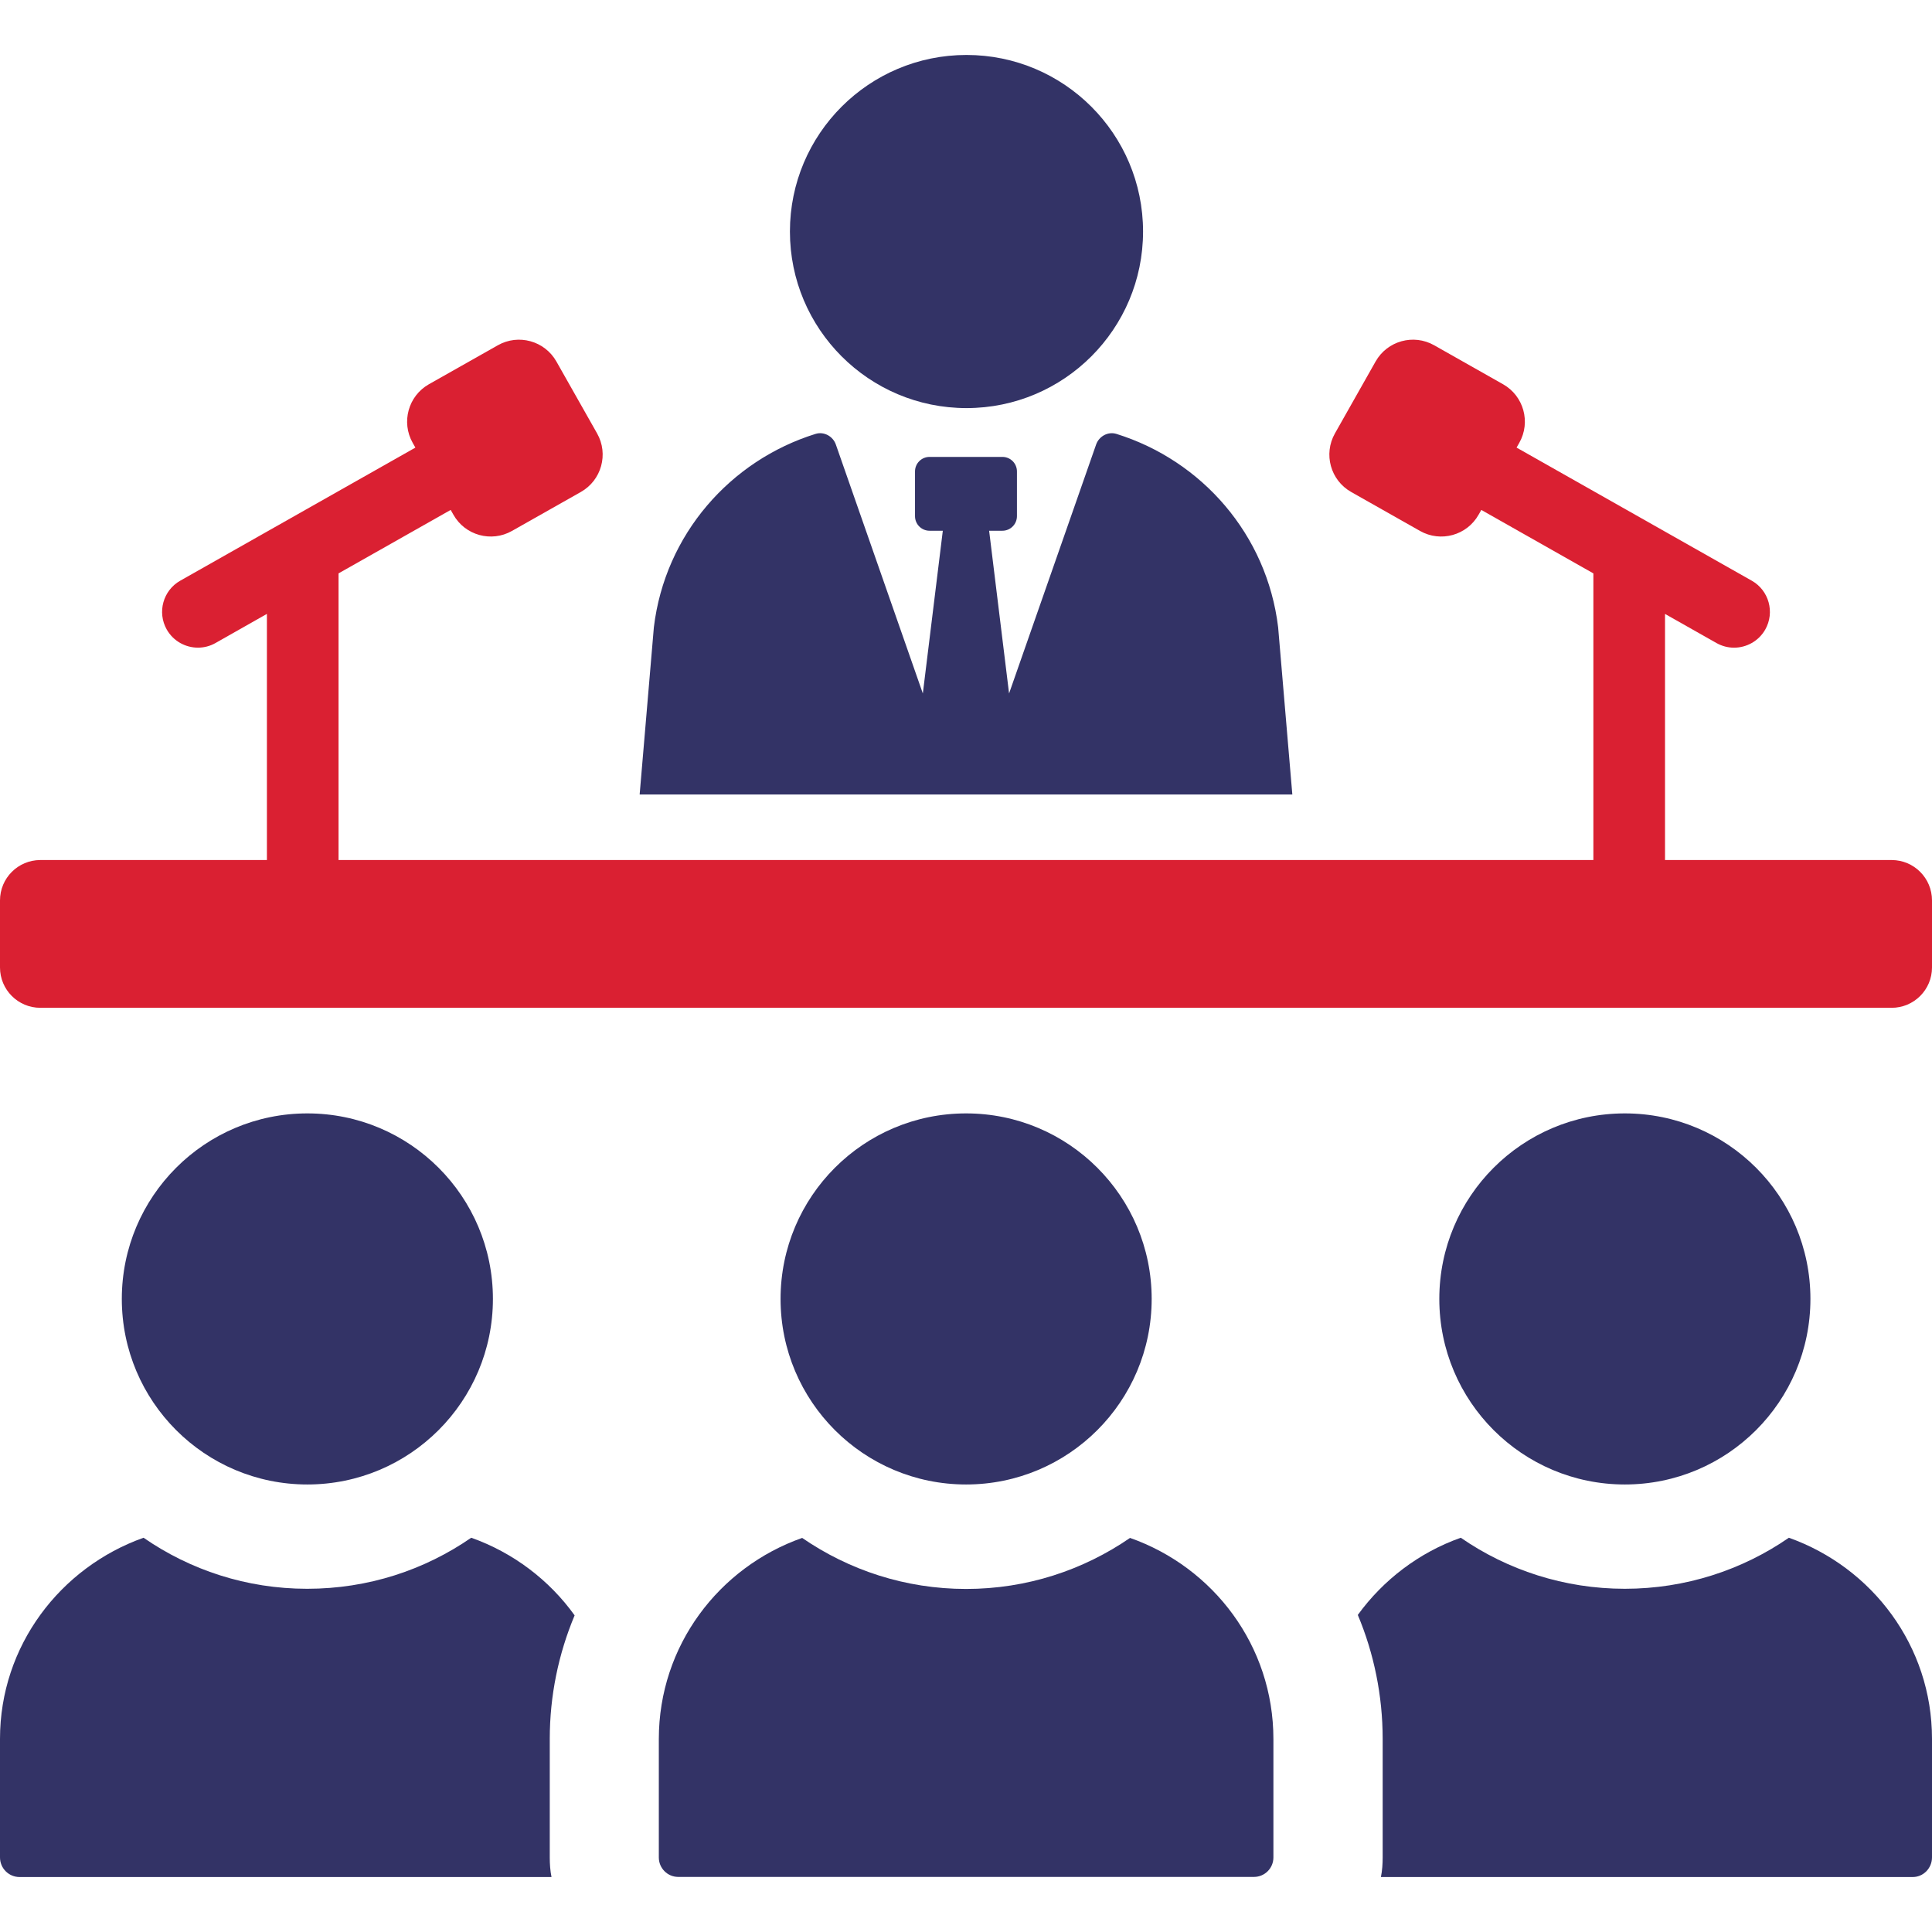
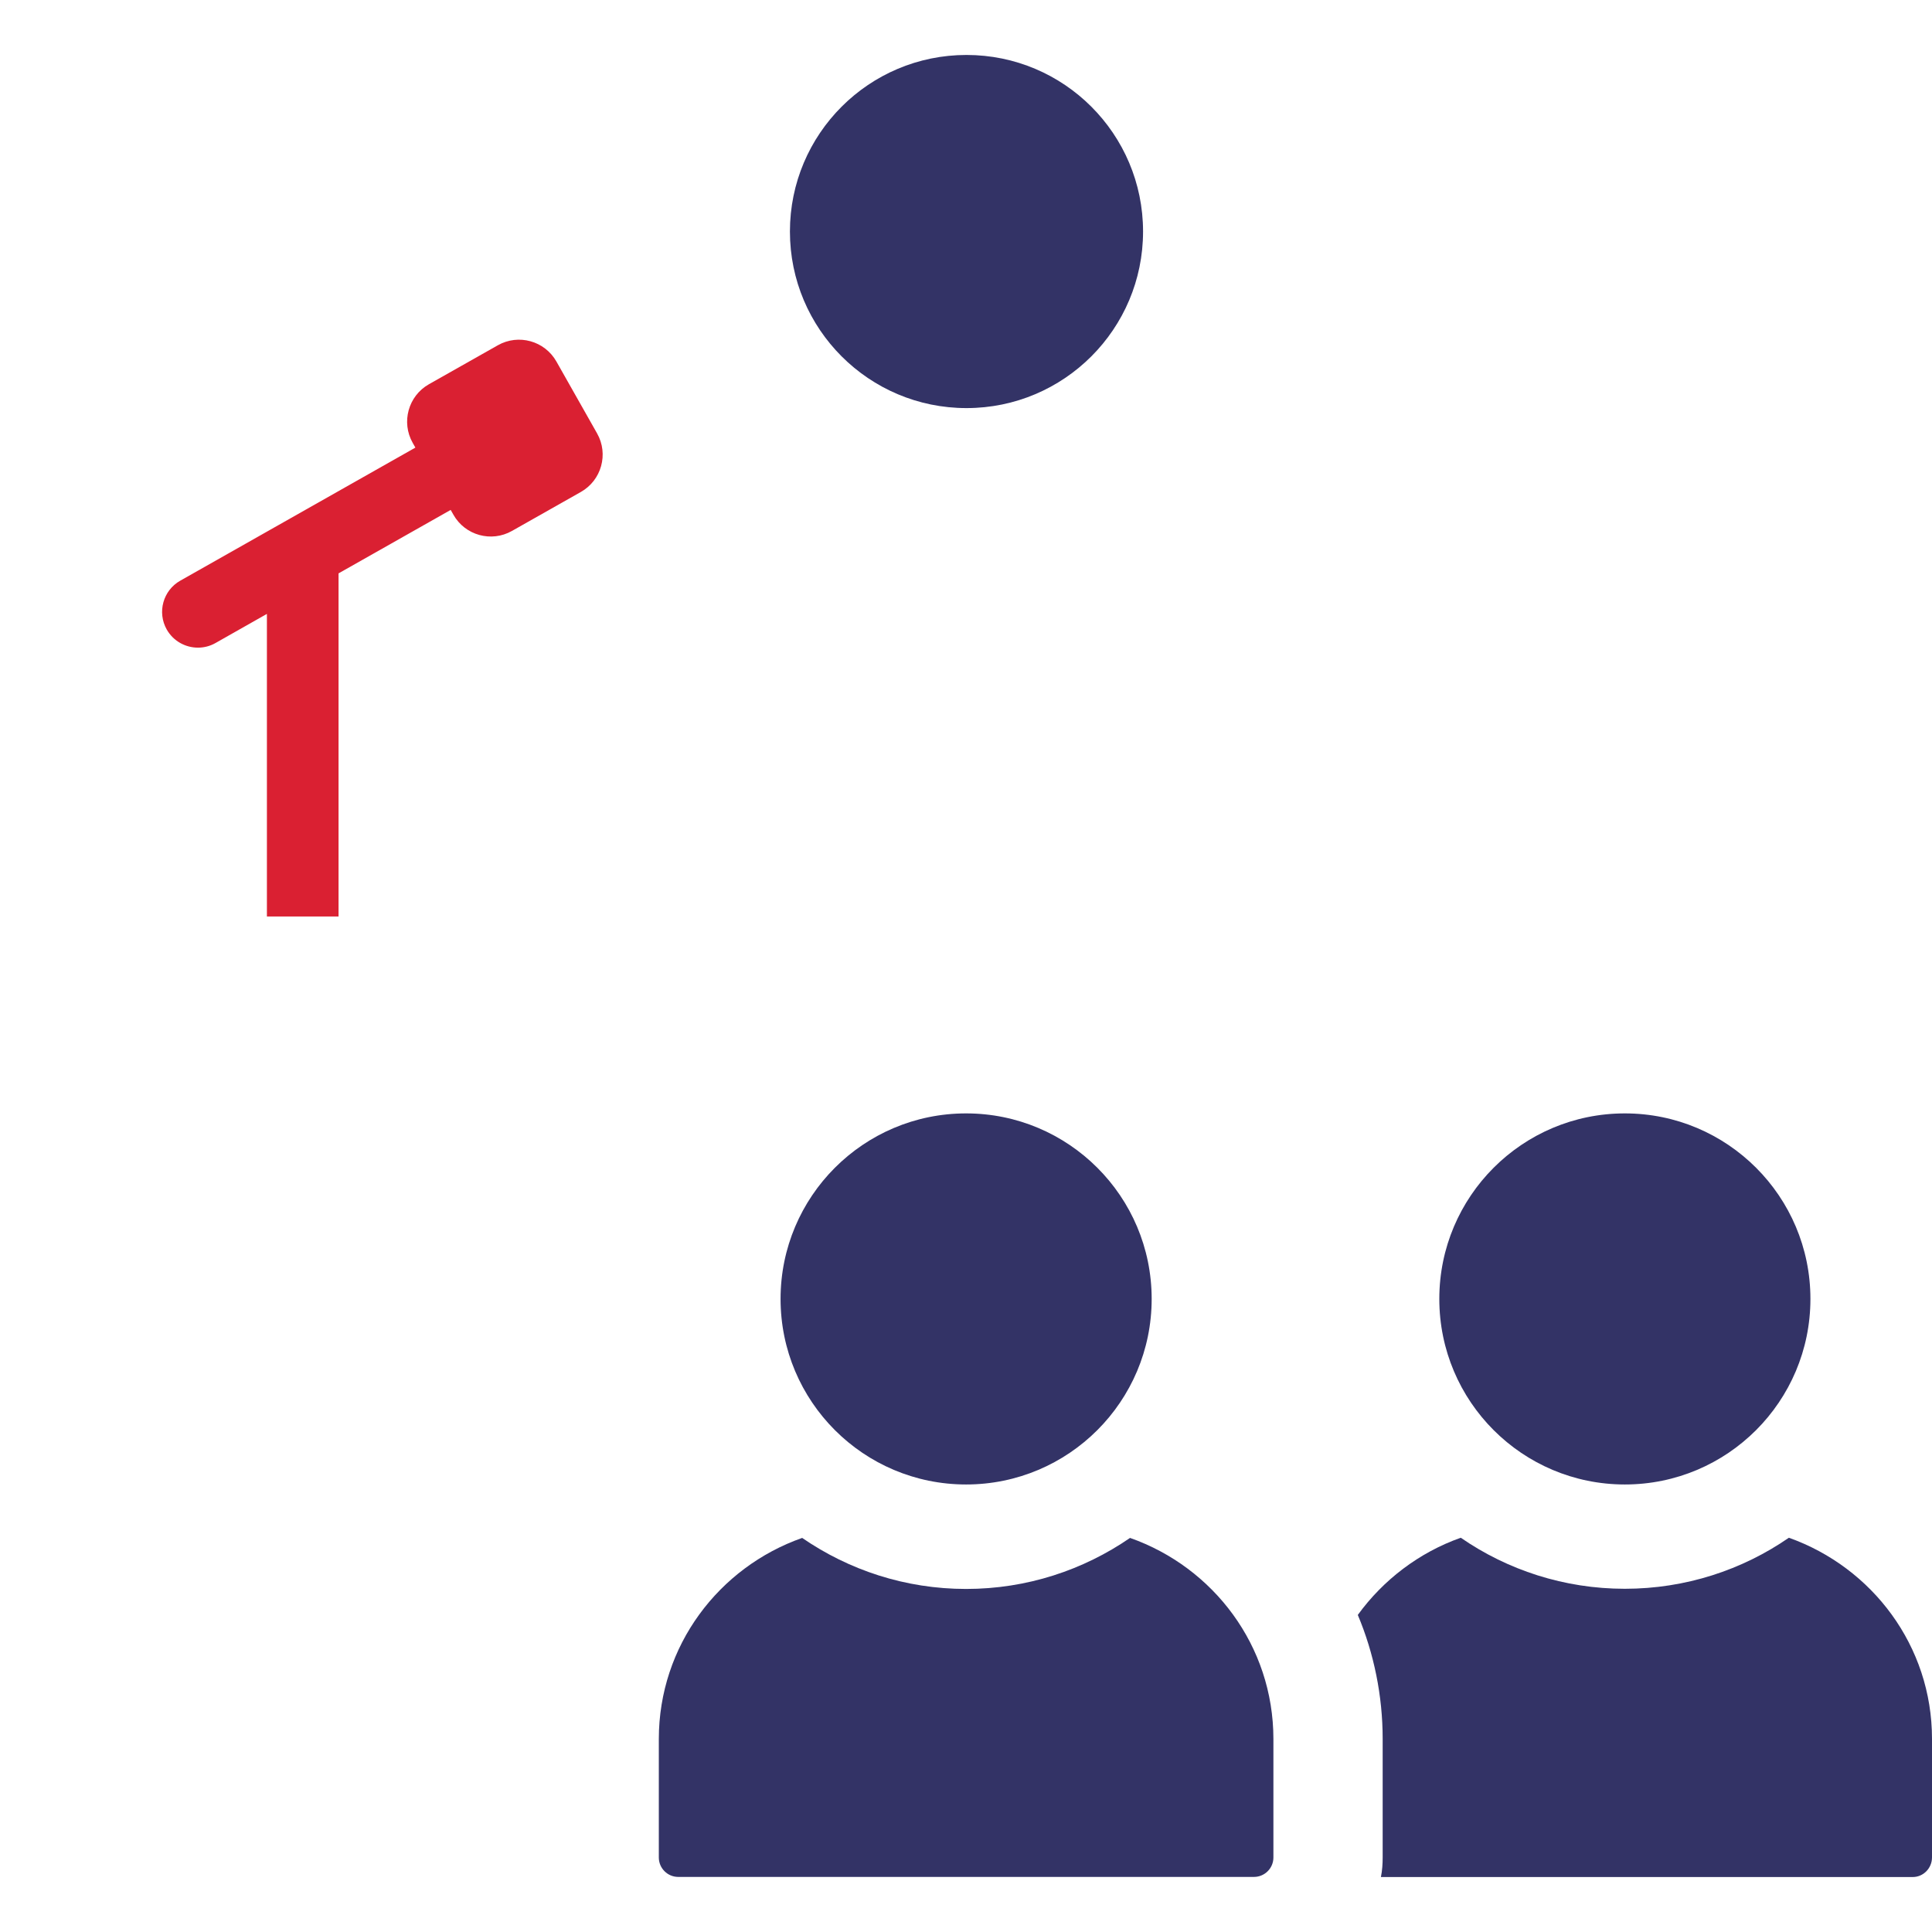
<svg xmlns="http://www.w3.org/2000/svg" version="1.1" id="Warstwa_1" x="0px" y="0px" width="300px" height="300px" viewBox="0 0 300 300" enable-background="new 0 0 300 300" xml:space="preserve">
  <g>
-     <path fill="#DA2032" d="M293.732,133.546H6.27c-3.46,0-6.27,2.807-6.27,6.271v10.411c0,3.461,2.805,6.264,6.264,6.264h287.468   c3.462,0,6.269-2.807,6.269-6.267v-10.408C300,136.353,297.194,133.546,293.732,133.546z" />
    <g>
-       <path fill="#333366" d="M89.227,250.834c-3.927-5.484-9.55-9.752-16.054-12.055c-7.251,5.008-15.991,7.926-25.477,7.926    c-9.419,0-18.159-2.918-25.407-7.926C9.352,243.385,0,255.578,0,270.008v18.406c0,1.695,1.357,3.051,3.051,3.051h82.586    c-0.206-1.018-0.27-2.037-0.27-3.051v-18.406C85.367,263.307,86.722,256.803,89.227,250.834z" />
-       <path fill="#333366" d="M18.915,201.695c0,15.918,12.9,28.814,28.811,28.814c15.911,0,28.814-12.896,28.814-28.814    c0-15.912-12.903-28.807-28.814-28.807C31.816,172.889,18.915,185.783,18.915,201.695z" />
      <path fill="#333366" d="M277.776,238.779c-7.248,5.008-16.054,7.926-25.472,7.926s-18.226-2.918-25.477-7.926    c-6.503,2.303-12.058,6.57-15.988,11.988c2.507,5.961,3.861,12.539,3.861,19.24v18.406c0,1.014-0.067,2.033-0.272,3.051h82.592    c1.624,0,2.98-1.355,2.98-3.051v-18.406C300,255.578,290.716,243.385,277.776,238.779z" />
      <path fill="#333366" d="M223.496,201.695c0,15.918,12.898,28.814,28.81,28.814c15.913,0,28.816-12.896,28.816-28.814    c0-15.912-12.903-28.807-28.816-28.807C236.395,172.889,223.496,185.783,223.496,201.695z" />
      <path fill="#333366" d="M175.472,238.807c-7.244,4.988-16.011,7.924-25.457,7.924c-9.438,0-18.206-2.936-25.454-7.924    c-12.931,4.551-22.259,16.744-22.259,31.234v18.387c0,1.668,1.351,3.018,3.015,3.018h89.398c1.668,0,3.019-1.35,3.019-3.018    v-18.387C197.734,255.551,188.406,243.357,175.472,238.807z" />
      <path fill="#333366" d="M121.206,201.695c0,15.918,12.897,28.814,28.809,28.814c15.913,0,28.816-12.896,28.816-28.814    c0-15.912-12.903-28.807-28.816-28.807C134.104,172.889,121.206,185.783,121.206,201.695z" />
    </g>
    <circle fill="#333366" cx="150.076" cy="35.951" r="27.417" />
    <path fill="#DA2032" d="M92.717,67.3l-6.318-11.163c-1.814-3.207-5.885-4.339-9.094-2.524l-10.704,6.052   c-3.203,1.815-4.33,5.888-2.521,9.095l0.421,0.743L27.99,90.169c-2.667,1.507-3.609,4.904-2.102,7.576   c1.025,1.806,2.907,2.822,4.851,2.822c0.932,0,1.871-0.231,2.729-0.721l7.977-4.52v46.99h11.124V89.034l17.413-9.854l0.422,0.743   c1.809,3.212,5.888,4.338,9.091,2.522l10.699-6.052C93.401,74.58,94.532,70.511,92.717,67.3z" />
-     <path fill="#333366" d="M198.469,97.408c-1.737-14.426-11.865-25.904-25.112-30.032c-1.301-0.405-2.704,0.363-3.153,1.65   l-13.516,38.654l-3.097-25.268h2.063c1.247,0,2.256-1.017,2.256-2.262v-6.946c0-1.245-1.007-2.255-2.251-2.255h-11.323   c-1.245,0-2.254,1.01-2.254,2.255v6.946c0,1.245,1.004,2.262,2.254,2.262h2.063l-3.102,25.268L129.79,69.026   c-0.45-1.287-1.852-2.056-3.153-1.65c-13.246,4.128-23.369,15.606-25.105,30.023l-2.208,25.968h101.348L198.469,97.408z" />
-     <path fill="#DA2032" d="M272.011,90.169l-36.518-20.667l0.422-0.743c1.814-3.207,0.688-7.279-2.523-9.095l-10.696-6.052   c-3.205-1.814-7.278-0.688-9.094,2.521L207.287,67.3c-1.813,3.211-0.687,7.279,2.522,9.094l10.695,6.052   c3.205,1.815,7.277,0.689,9.093-2.522l0.422-0.743l17.4,9.854v53.284h11.125v-46.99l7.989,4.52   c0.868,0.489,1.798,0.721,2.727,0.721c1.942,0,3.824-1.017,4.851-2.822C275.62,95.074,274.679,91.676,272.011,90.169z" />
  </g>
</svg>